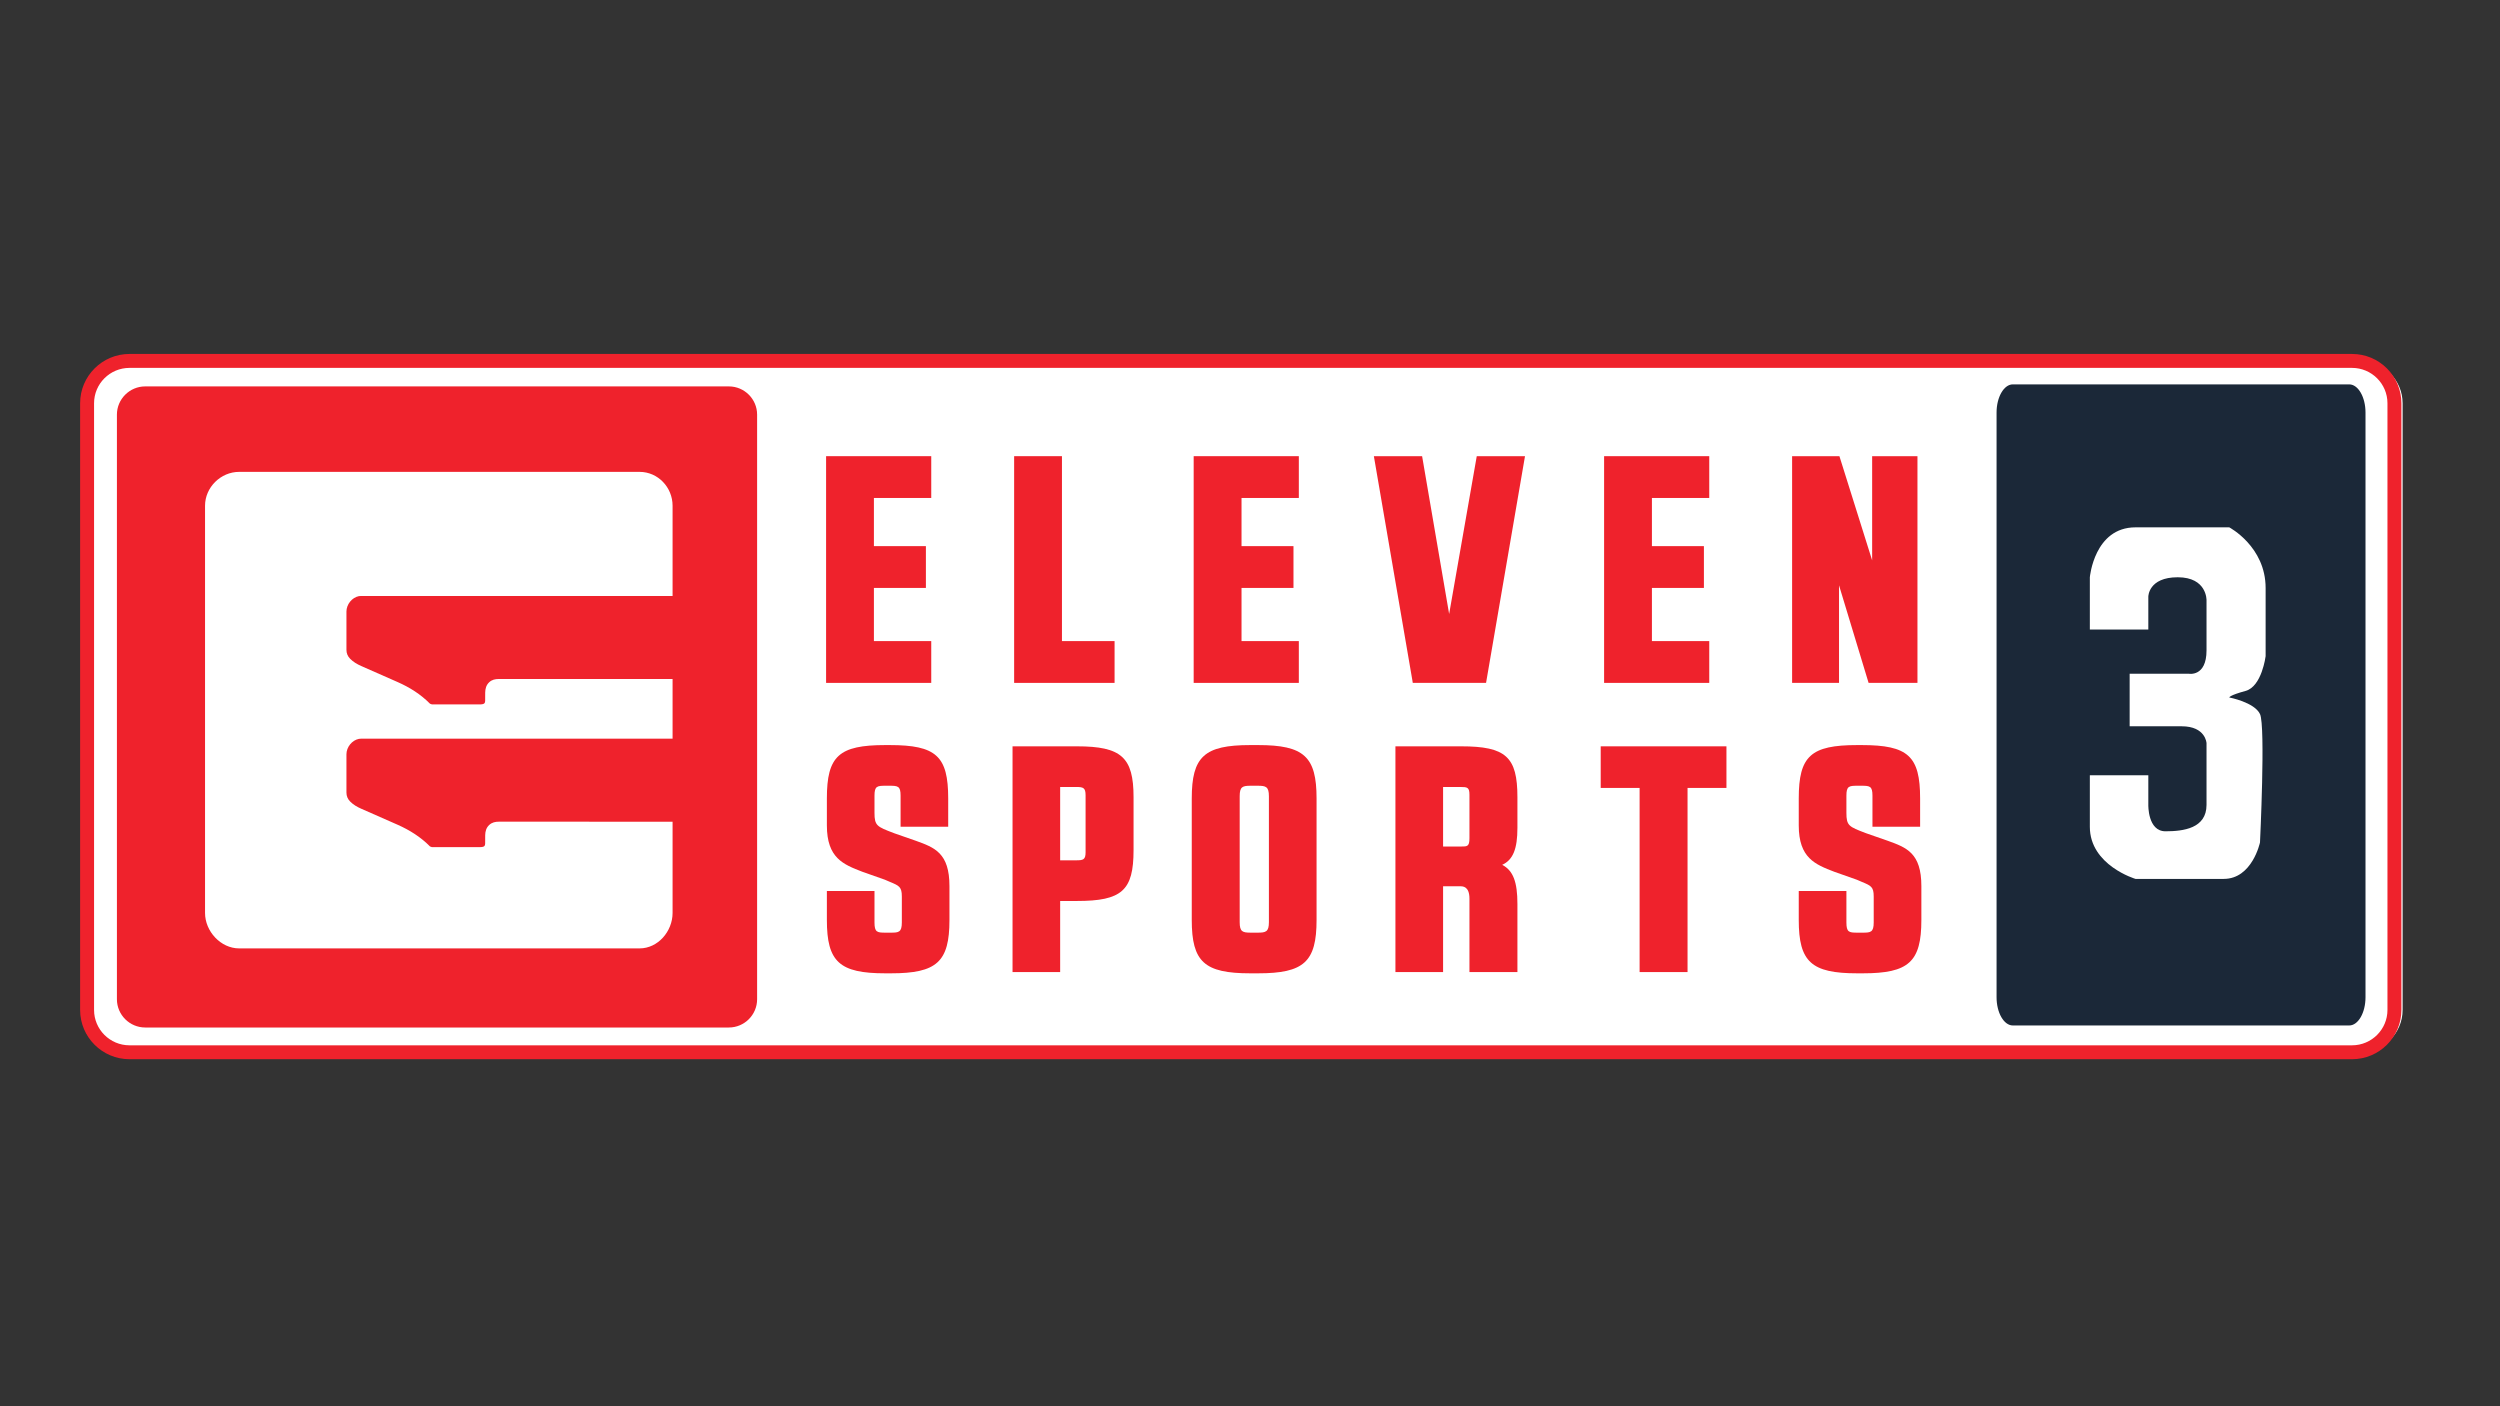
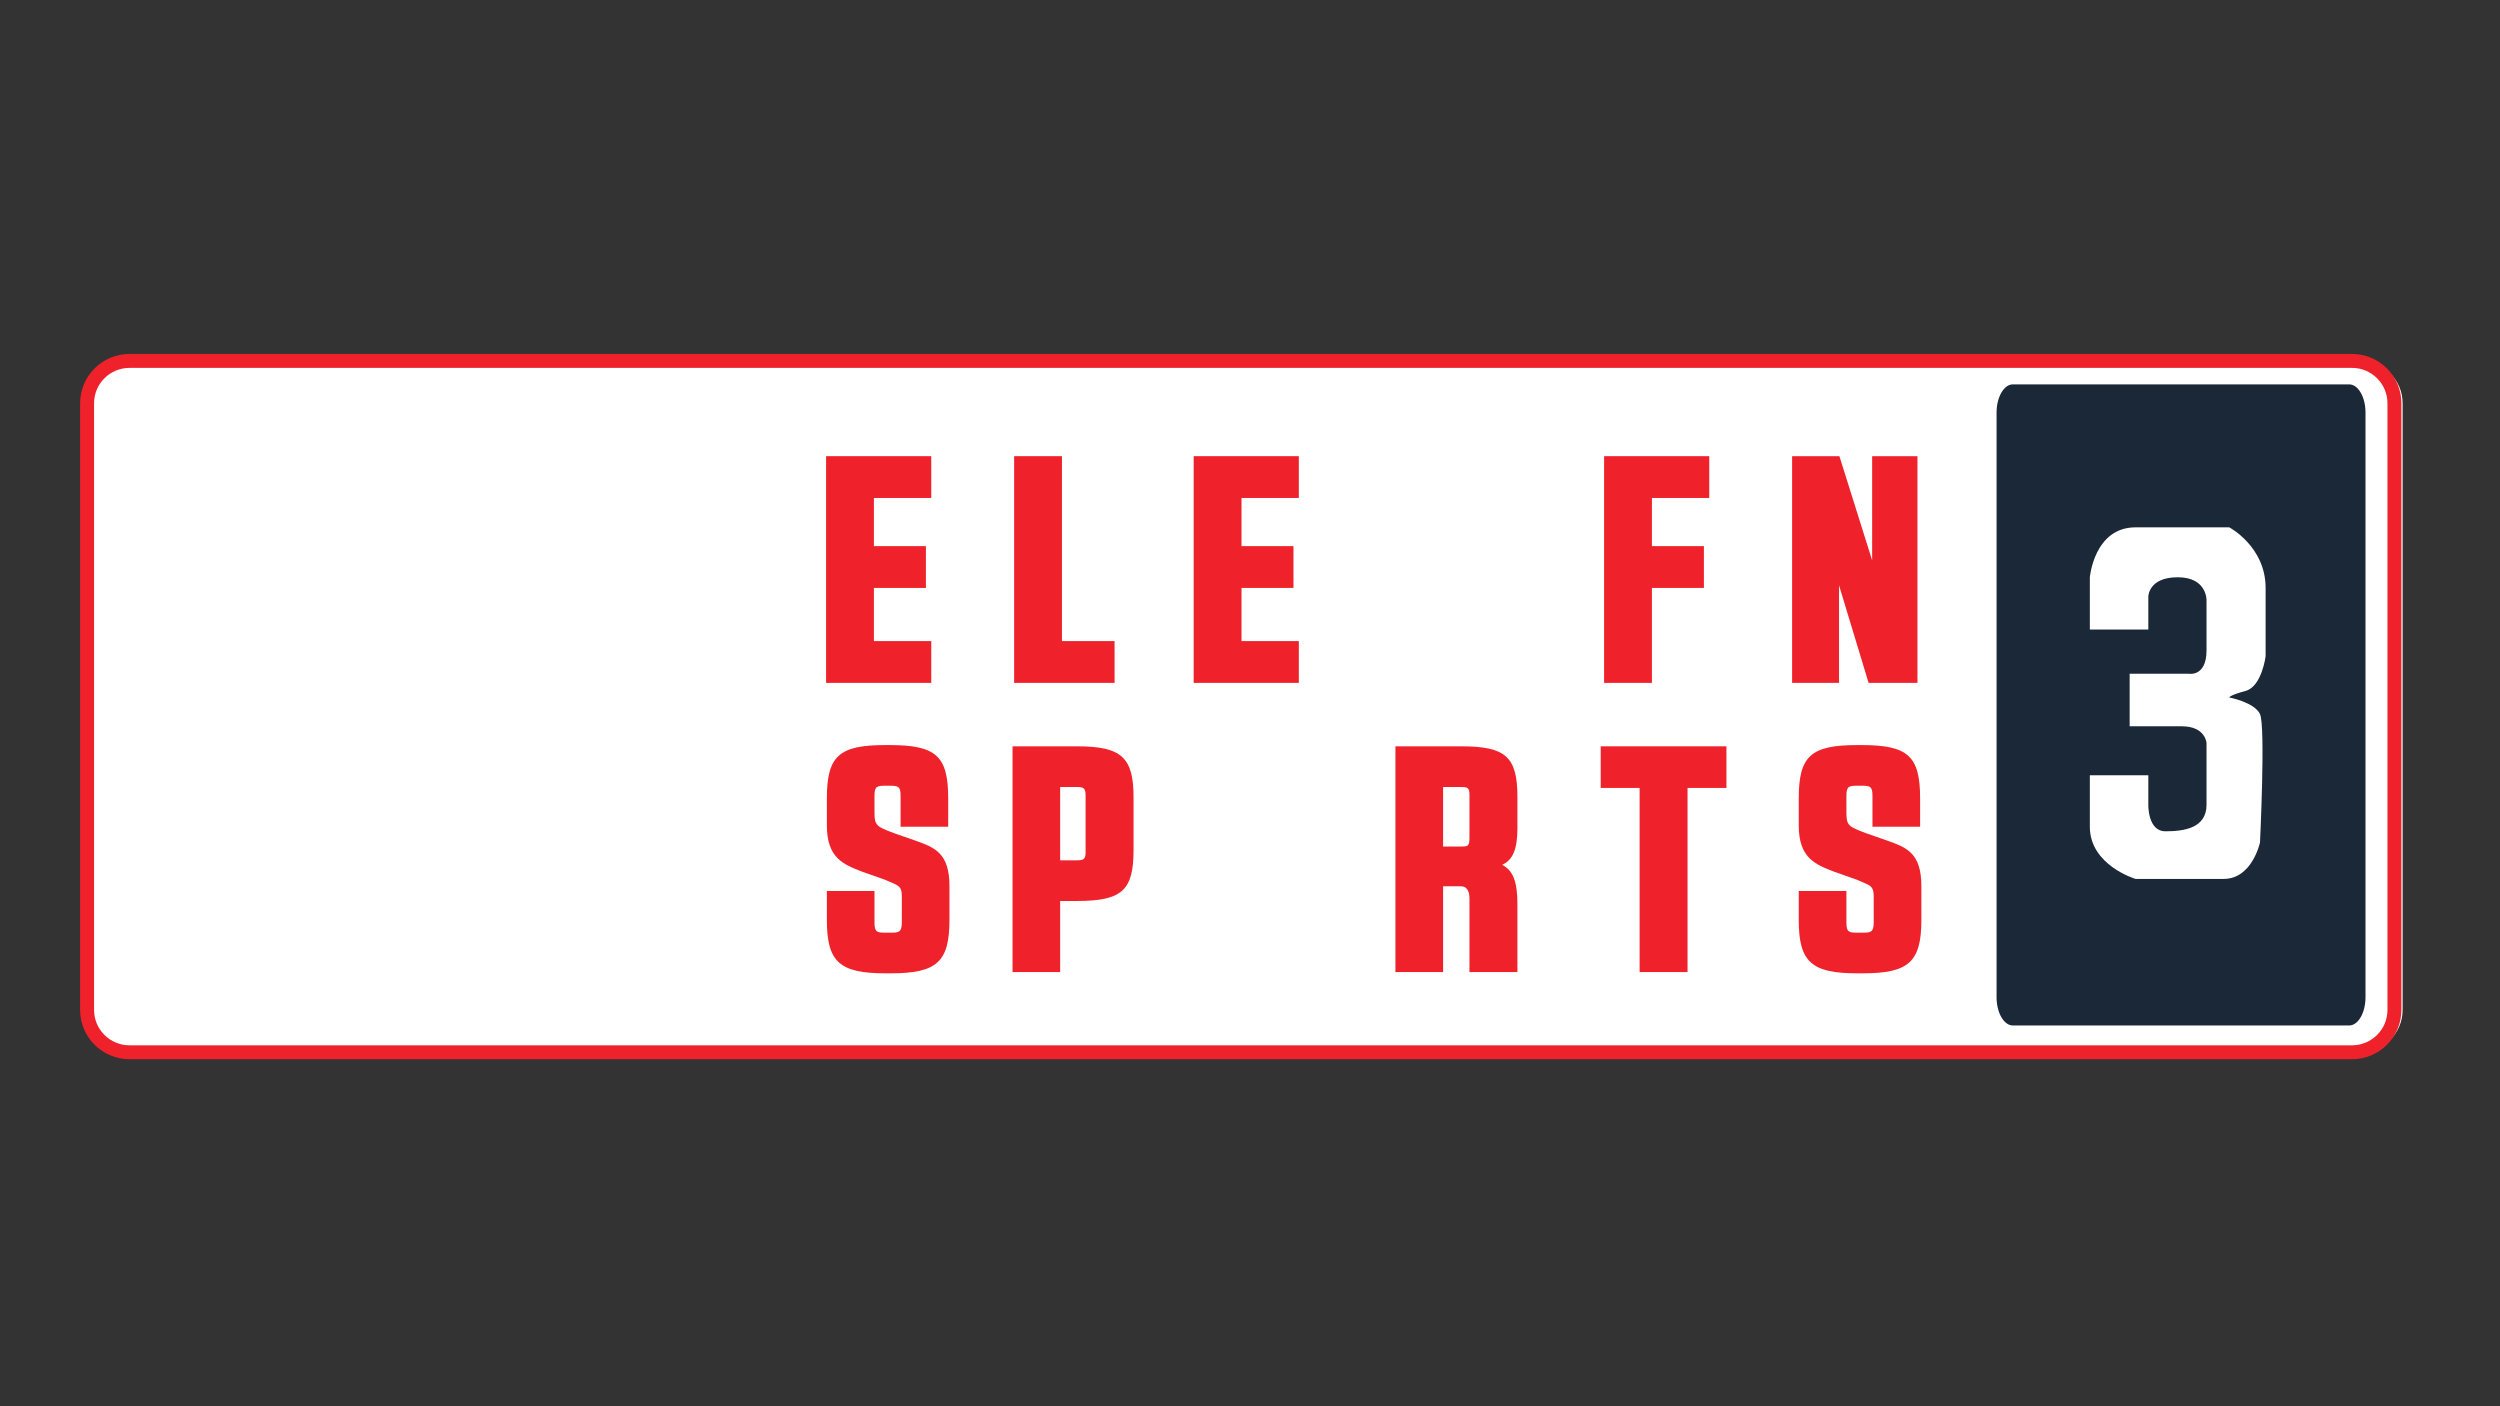
<svg xmlns="http://www.w3.org/2000/svg" width="64" height="36" viewBox="0 0 64 36" fill="none">
  <rect x="0" y="0" width="64" height="36" fill="#333333" stroke="none" />
  <path d="M60.422 26.938H3.315C2.718 26.938 2.229 26.451 2.229 25.855V10.323C2.229 9.727 2.718 9.24 3.315 9.24H60.422C61.019 9.24 61.507 9.727 61.507 10.323V25.855C61.507 26.451 61.019 26.938 60.422 26.938Z" fill="white" />
  <path d="M60.212 27.116H3.315C2.618 27.116 2.051 26.55 2.051 25.855V10.323C2.051 9.627 2.618 9.061 3.315 9.061H60.212C60.909 9.061 61.476 9.627 61.476 10.323V25.855C61.476 26.55 60.909 27.116 60.212 27.116Z" fill="#EF222C" />
  <path d="M2.408 10.323V25.855C2.408 26.354 2.815 26.76 3.315 26.76H60.212C60.712 26.76 61.119 26.354 61.119 25.855V10.323C61.119 9.824 60.712 9.418 60.212 9.418H3.315C2.815 9.418 2.408 9.824 2.408 10.323Z" fill="white" />
-   <path d="M18.659 26.304H3.717C3.319 26.304 2.993 25.979 2.993 25.581V10.614C2.993 10.217 3.319 9.892 3.717 9.892H18.659C19.057 9.892 19.382 10.217 19.382 10.614V25.581C19.382 25.979 19.057 26.304 18.659 26.304Z" fill="#EF222C" />
  <path d="M60.14 26.252H51.529C51.3 26.252 51.112 25.927 51.112 25.529V10.562C51.112 10.165 51.3 9.84 51.529 9.84H60.14C60.369 9.84 60.557 10.165 60.557 10.562V25.529C60.557 25.927 60.369 26.252 60.14 26.252Z" fill="#1B2838" />
  <path fill-rule="evenodd" clip-rule="evenodd" d="M54.911 16.116H53.5V14.778C53.5 14.778 53.611 13.5 54.669 13.5C55.727 13.5 57.069 13.5 57.069 13.5C57.069 13.5 58 13.99 58 15.053C58 16.116 58 16.798 58 16.798C58 16.798 57.904 17.575 57.486 17.688C57.069 17.801 57.069 17.855 57.069 17.855C57.069 17.855 57.712 17.977 57.856 18.28C58 18.582 57.856 21.566 57.856 21.566C57.856 21.566 57.659 22.5 56.927 22.5C56.195 22.5 54.669 22.5 54.669 22.5C54.669 22.5 53.5 22.152 53.5 21.167C53.5 20.182 53.5 19.846 53.5 19.846H54.997V20.605C54.997 20.605 54.98 21.281 55.436 21.281C55.892 21.281 56.487 21.208 56.487 20.605C56.487 20.003 56.487 19.025 56.487 19.025C56.487 19.025 56.467 18.593 55.852 18.593C55.236 18.593 54.519 18.593 54.519 18.593V17.247H56.027C56.027 17.247 56.487 17.339 56.487 16.649C56.487 15.959 56.487 15.367 56.487 15.367C56.487 15.367 56.503 14.778 55.75 14.778C54.997 14.778 54.997 15.274 54.997 15.274V16.116H54.911Z" fill="white" />
  <path d="M9.188 15.261L9.246 15.257L17.218 15.257V12.947C17.218 12.475 16.843 12.08 16.374 12.08H6.121C5.652 12.08 5.249 12.475 5.249 12.947V23.371C5.249 23.843 5.652 24.279 6.121 24.279H16.374C16.843 24.279 17.218 23.843 17.218 23.371V21.036L12.774 21.035C12.678 21.035 12.595 21.053 12.524 21.119C12.448 21.19 12.423 21.28 12.421 21.38C12.419 21.452 12.422 21.524 12.42 21.596C12.418 21.654 12.399 21.674 12.342 21.683L12.297 21.686C11.883 21.686 11.469 21.686 11.055 21.686L11.008 21.669C10.769 21.427 10.487 21.25 10.178 21.113C9.868 20.976 9.557 20.841 9.247 20.703C9.142 20.657 9.043 20.6 8.962 20.517C8.9 20.453 8.869 20.38 8.869 20.288C8.869 19.962 8.868 19.636 8.869 19.31C8.869 19.126 9.012 18.949 9.188 18.915L9.246 18.91L17.218 18.91V17.383L12.774 17.382C12.678 17.382 12.595 17.399 12.524 17.465C12.448 17.536 12.423 17.627 12.421 17.727C12.419 17.799 12.422 17.871 12.42 17.943C12.418 18 12.399 18.02 12.342 18.029L12.297 18.033C11.883 18.033 11.469 18.033 11.055 18.032L11.008 18.015C10.769 17.773 10.487 17.596 10.178 17.46C9.868 17.323 9.557 17.188 9.247 17.05C9.142 17.003 9.043 16.946 8.962 16.863C8.9 16.799 8.869 16.726 8.869 16.635C8.869 16.308 8.868 15.982 8.869 15.656C8.869 15.472 9.012 15.295 9.188 15.261Z" fill="white" />
  <path d="M23.84 17.482H21.148V11.678H23.84V12.748H22.372V13.981H23.703V15.051H22.372V16.412H23.84V17.482Z" fill="#EF222C" />
  <path d="M28.533 17.482H25.962V11.678H27.186V16.412H28.533V17.482Z" fill="#EF222C" />
  <path d="M33.25 17.482H30.558V11.678H33.25V12.748H31.783V13.981H33.113V15.051H31.783V16.412H33.25V17.482Z" fill="#EF222C" />
-   <path d="M38.043 17.482H36.167L36.156 17.413L35.171 11.678H36.406L37.098 15.718L37.805 11.678H39.04L38.043 17.482Z" fill="#EF222C" />
-   <path d="M43.757 17.482H41.065V11.678H43.757V12.748H42.289V13.981H43.62V15.051H42.289V16.412H43.757V17.482Z" fill="#EF222C" />
+   <path d="M43.757 17.482H41.065V11.678H43.757V12.748H42.289V13.981H43.62V15.051H42.289V16.412V17.482Z" fill="#EF222C" />
  <path d="M49.087 17.482H47.836L47.079 14.984V17.482H45.878V11.678H47.089L47.927 14.346V11.678H49.087V17.482Z" fill="#EF222C" />
  <path d="M22.809 24.917H22.664C21.489 24.917 21.168 24.623 21.168 23.551V22.81H22.387V23.615C22.387 23.864 22.453 23.876 22.664 23.876H22.809C23.006 23.876 23.087 23.866 23.087 23.615V22.95C23.087 22.703 23.017 22.674 22.784 22.577C22.744 22.56 22.701 22.542 22.654 22.521L22.076 22.317C21.588 22.129 21.168 21.966 21.168 21.13V20.44C21.168 19.355 21.475 19.074 22.664 19.074H22.777C23.966 19.074 24.274 19.355 24.274 20.44V21.165H23.055V20.368C23.055 20.127 22.988 20.115 22.777 20.115H22.664C22.453 20.115 22.387 20.127 22.387 20.368V20.809C22.387 21.139 22.452 21.163 22.877 21.325L22.895 21.332L23.44 21.522C23.924 21.696 24.306 21.834 24.306 22.685V23.551C24.306 24.623 23.984 24.917 22.809 24.917Z" fill="#EF222C" />
  <path fill-rule="evenodd" clip-rule="evenodd" d="M25.921 24.885H27.14V23.065H27.57C28.721 23.065 29.019 22.797 29.019 21.763V20.408C29.019 19.386 28.707 19.106 27.57 19.106H25.921V24.885ZM27.554 22.024H27.14V20.147H27.554C27.73 20.147 27.791 20.165 27.791 20.36V21.819C27.791 22.007 27.73 22.024 27.554 22.024Z" fill="#EF222C" />
-   <path fill-rule="evenodd" clip-rule="evenodd" d="M32.006 24.917H32.207C33.382 24.917 33.704 24.623 33.704 23.551V20.44C33.704 19.368 33.382 19.074 32.207 19.074H32.006C30.831 19.074 30.509 19.368 30.509 20.44V23.551C30.509 24.623 30.831 24.917 32.006 24.917ZM31.736 20.384C31.736 20.137 31.81 20.115 32.022 20.115H32.199C32.406 20.115 32.484 20.138 32.484 20.384V23.607C32.484 23.853 32.406 23.876 32.199 23.876H32.022C31.81 23.876 31.736 23.854 31.736 23.607V20.384Z" fill="#EF222C" />
  <path fill-rule="evenodd" clip-rule="evenodd" d="M37.618 24.885H38.846V23.142C38.846 22.583 38.739 22.285 38.456 22.14C38.736 22.012 38.846 21.726 38.846 21.194V20.408C38.846 19.374 38.55 19.106 37.405 19.106H35.723V24.885H36.943V22.689H37.389C37.446 22.689 37.618 22.689 37.618 23.006V24.885ZM37.405 21.671H36.943V20.147H37.389C37.563 20.147 37.618 20.156 37.618 20.344V21.459C37.618 21.671 37.56 21.671 37.405 21.671Z" fill="#EF222C" />
  <path d="M43.201 24.885H41.974V20.171H40.978V19.106H44.197V20.171H43.201V24.885Z" fill="#EF222C" />
  <path d="M47.69 24.917H47.545C46.37 24.917 46.048 24.624 46.048 23.551V22.81H47.268V23.615C47.268 23.864 47.334 23.876 47.545 23.876H47.69C47.887 23.876 47.967 23.866 47.967 23.615V22.95C47.967 22.703 47.898 22.674 47.665 22.577C47.625 22.56 47.582 22.542 47.535 22.521L46.957 22.317C46.469 22.129 46.048 21.966 46.048 21.13V20.44C46.048 19.355 46.356 19.074 47.545 19.074H47.658C48.847 19.074 49.155 19.355 49.155 20.44V21.165H47.935V20.368C47.935 20.127 47.869 20.115 47.658 20.115H47.545C47.334 20.115 47.268 20.127 47.268 20.368V20.809C47.268 21.139 47.333 21.163 47.757 21.325L47.776 21.332L48.321 21.522C48.805 21.696 49.187 21.834 49.187 22.685V23.551C49.187 24.624 48.865 24.917 47.69 24.917Z" fill="#EF222C" />
</svg>